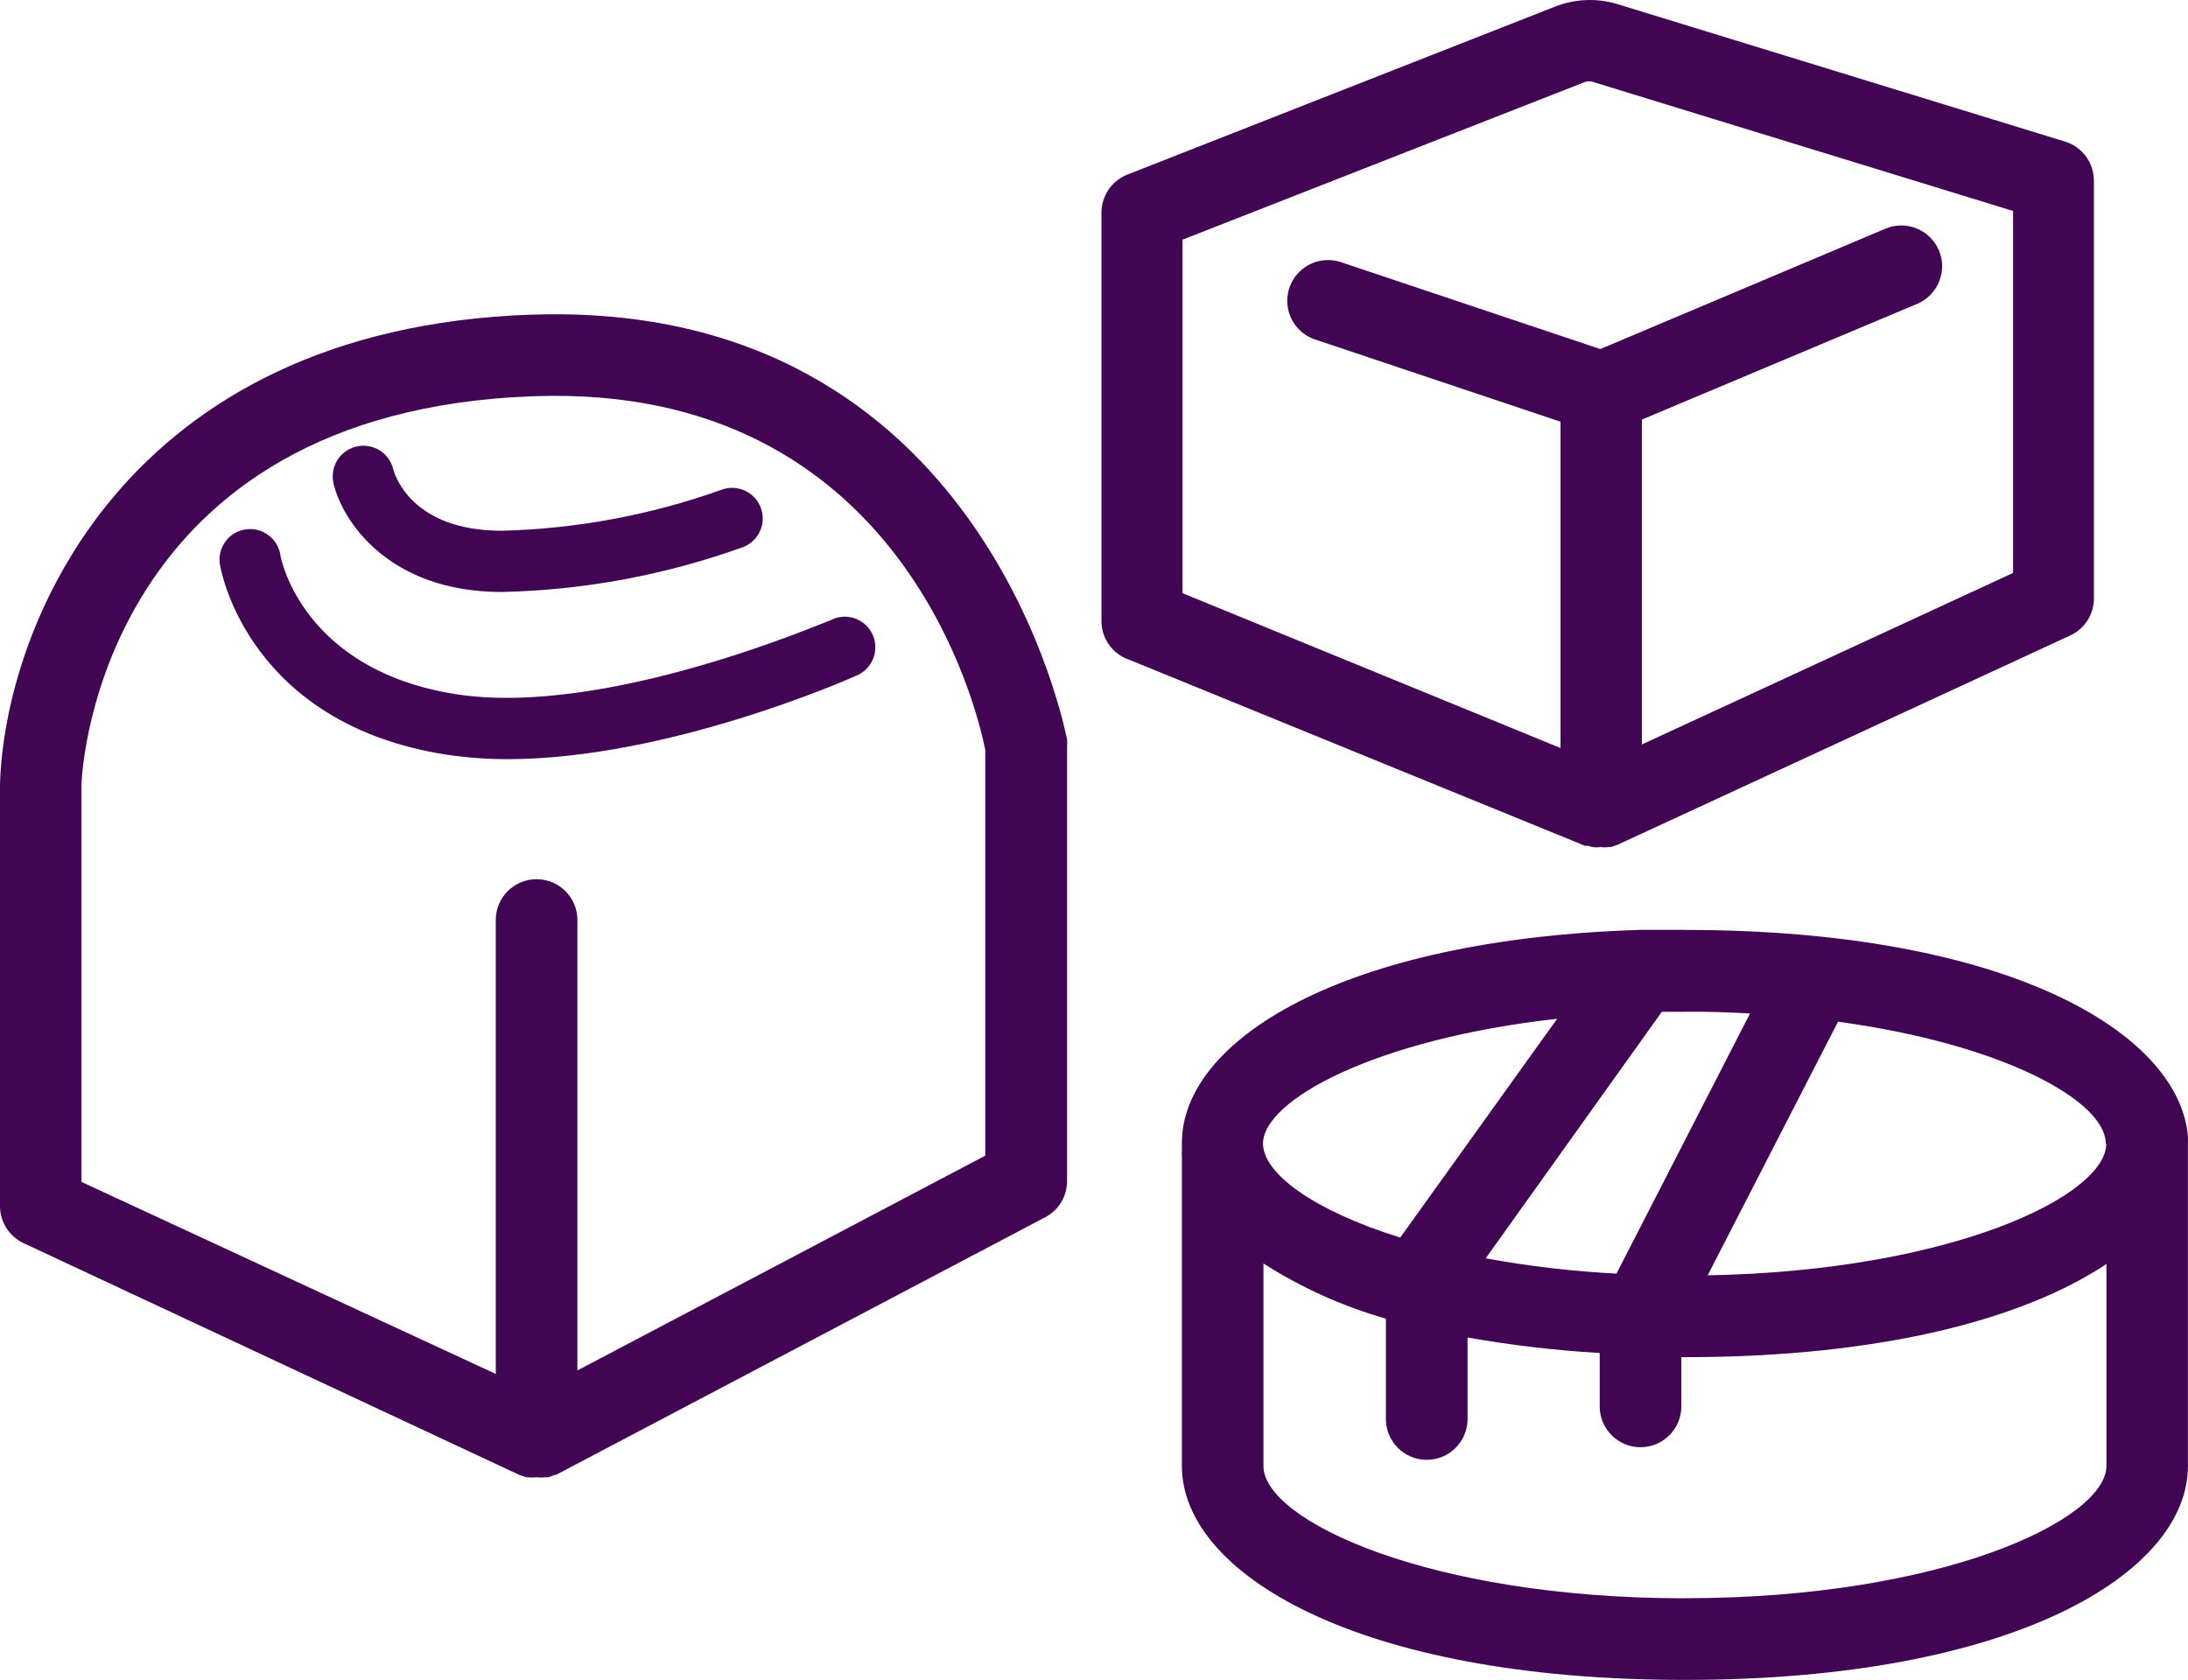
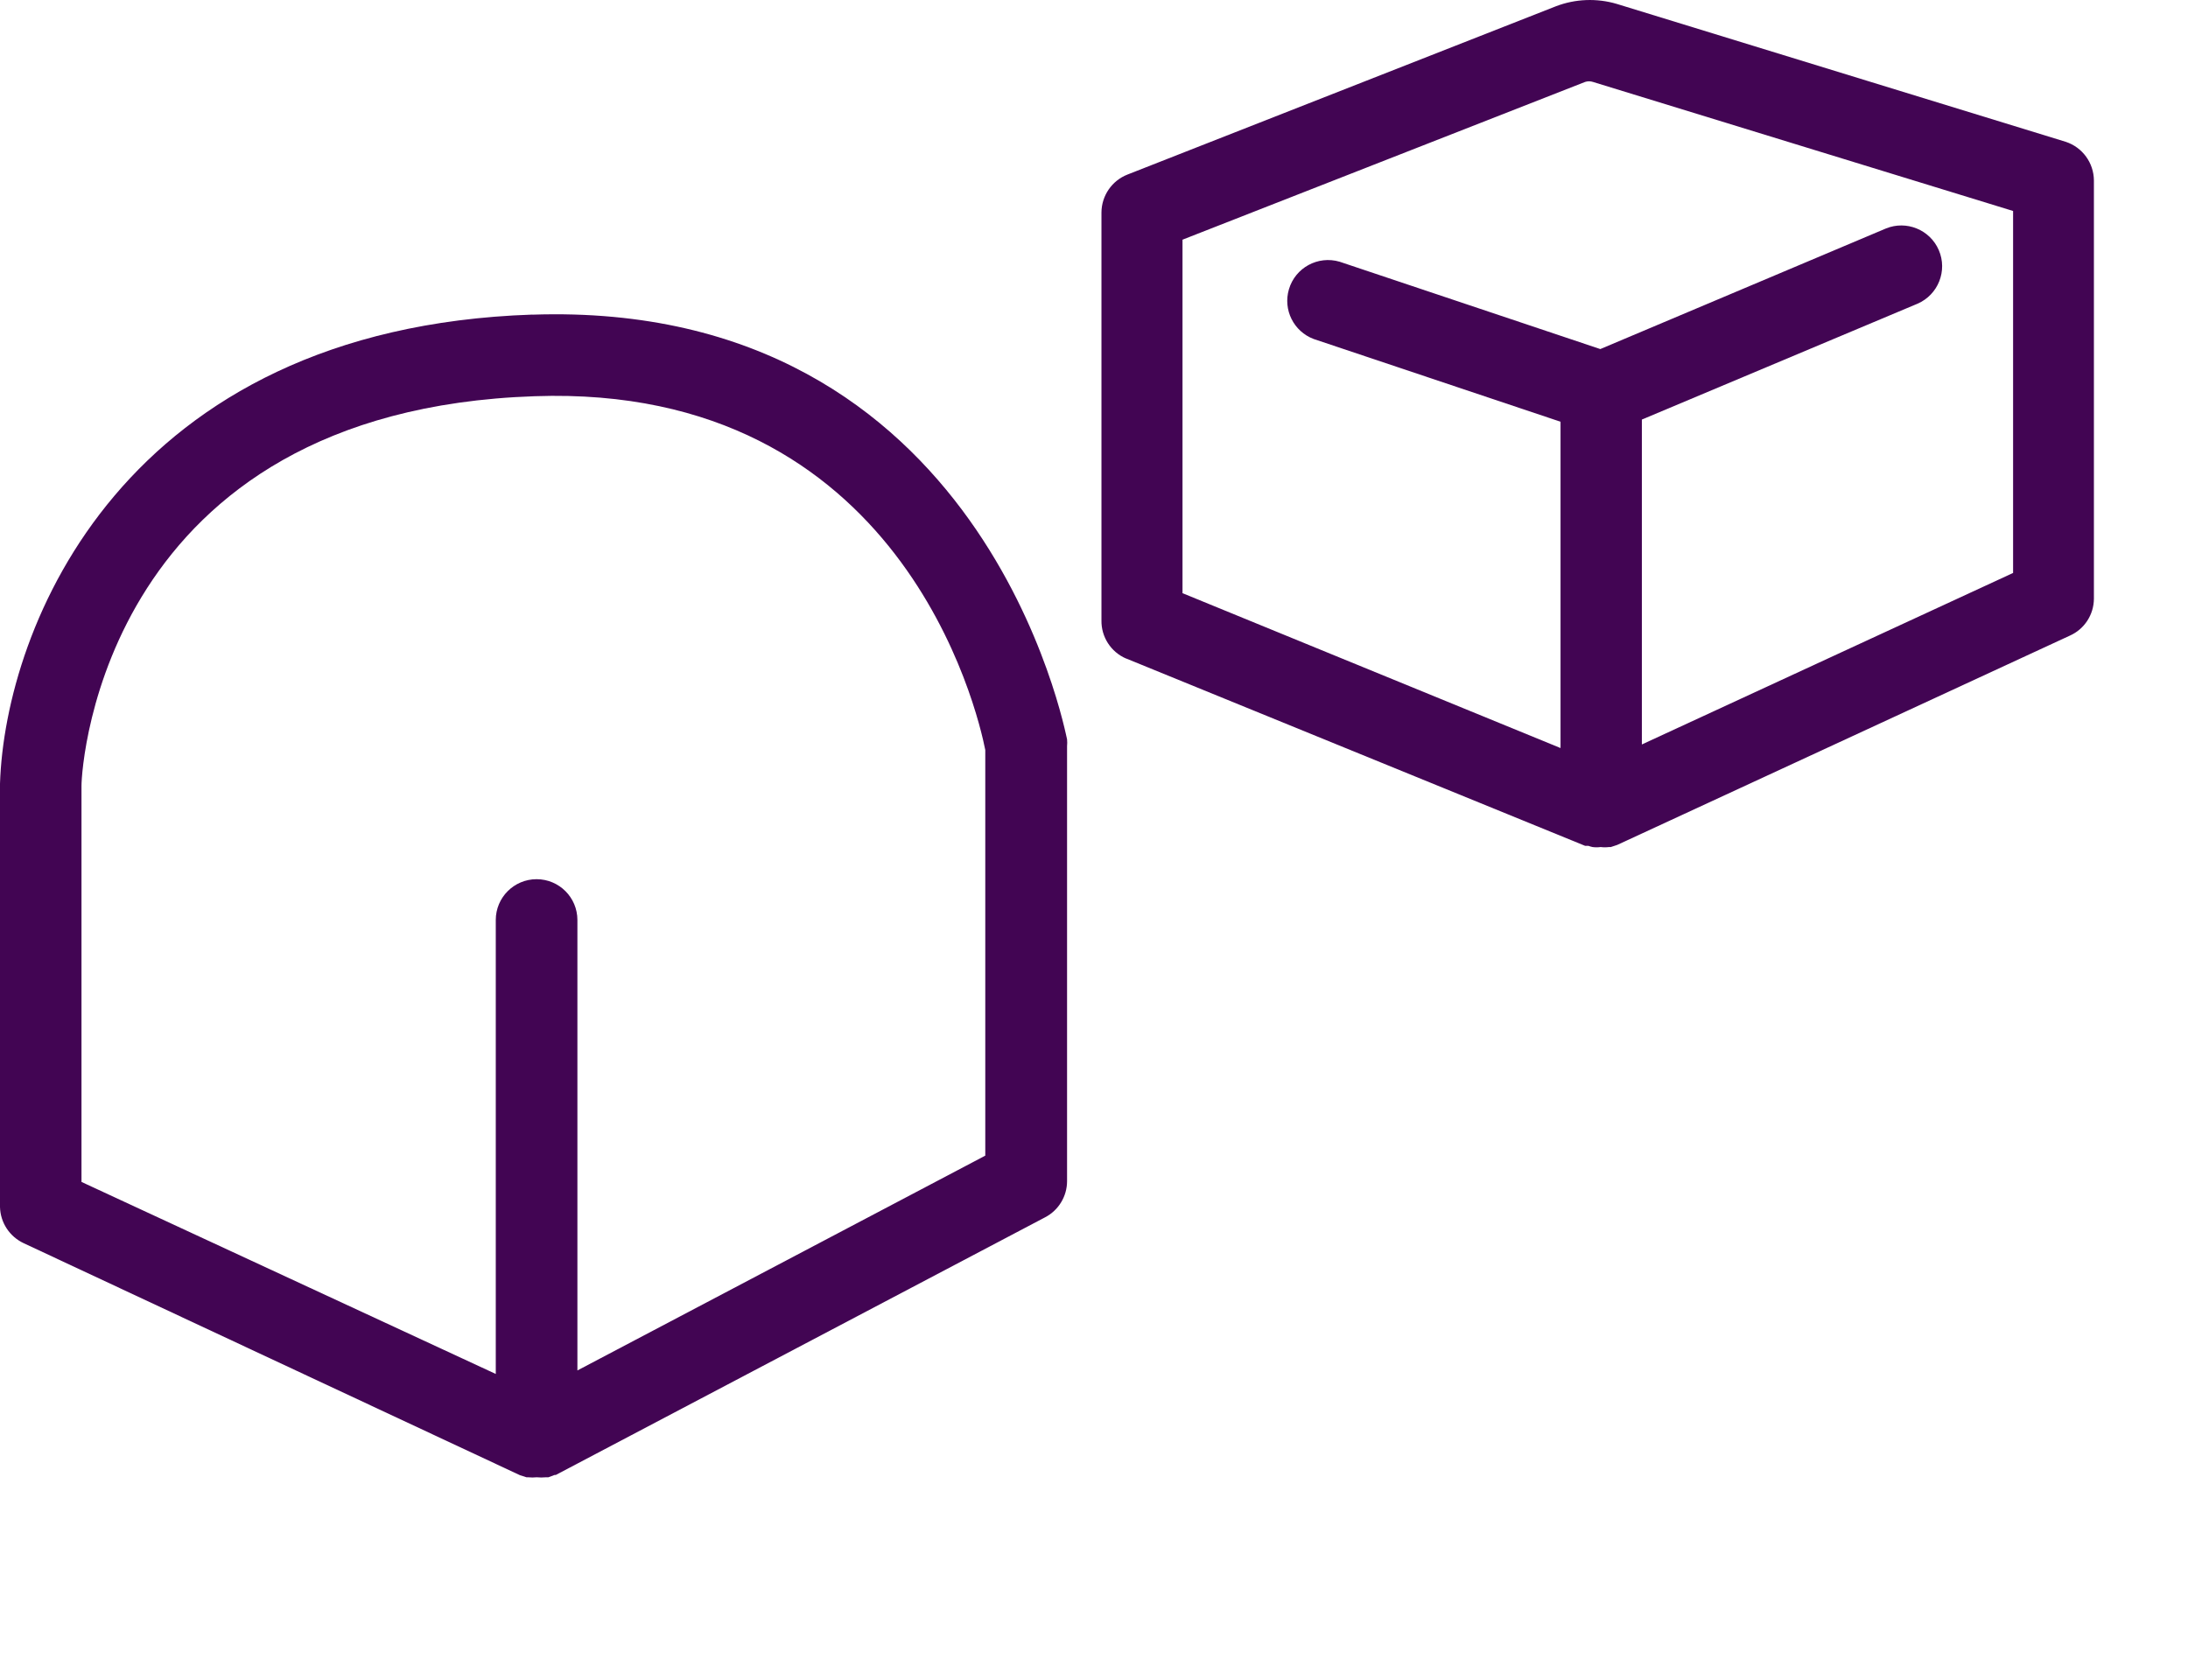
<svg xmlns="http://www.w3.org/2000/svg" viewBox="0 0 293.22 225.17" id="Layer_1">
  <defs>
    <style>
      .cls-1 {
        fill: #420553;
      }
    </style>
  </defs>
  <g id="Artboard_4">
    <g id="Group_24">
      <g id="noun-chocolates-7447143">
        <path d="M71.32,42.17C16.45,44.03.68,84.1,0,105.04v56.75c.05,2.09,1.28,3.96,3.17,4.85l66.51,31.1.88.28h.21c.39.04.77.04,1.16,0,.41.04.82.04,1.23,0h.33l.83-.31h.16l65.6-34.55c1.79-.94,2.92-2.81,2.92-4.83v-58.31c.03-.31.03-.61,0-.92-.19-.59-10.91-58.97-71.67-56.92h0ZM132.05,154.9l-54.67,28.8v-60.38c0-3.02-2.45-5.47-5.47-5.47s-5.47,2.45-5.47,5.47v60.85l-55.52-25.74v-53.08c0-3.01,3.2-50.3,60.74-52.24,49.21-1.72,59.37,42.31,60.38,47.42v54.38Z" class="cls-1" id="Path_167" />
        <path d="M150.9,88.26l61.53,25.12h.44c.18.07.36.12.55.16.36.05.73.05,1.09,0,.37.05.75.05,1.12,0h.24l.85-.28,60.69-28.07h0c1.94-.87,3.19-2.81,3.2-4.94V24.18c-.02-2.35-1.53-4.43-3.77-5.17L216.69.53h0c-2.69-.8-5.58-.69-8.2.32l-57.4,22.55c-2.09.82-3.47,2.84-3.48,5.09v54.67c-.04,2.21,1.26,4.23,3.29,5.11h0ZM158.44,32.14l53.99-21.16c.34-.11.7-.11,1.04,0l56.31,17.3v48.52l-49.75,22.99v-43.55s36.94-15.53,36.94-15.53c2.77-1.2,4.05-4.42,2.85-7.19-1.18-2.73-4.34-4.02-7.09-2.89l-38.27,16.16-34.94-11.71c-2.9-.85-5.94.8-6.79,3.7-.81,2.75.64,5.65,3.32,6.66l33.08,11.09v43.74l-50.66-20.76v-47.37Z" class="cls-1" id="Path_168" />
-         <path d="M67.26,79.35c11.03-.24,21.95-2.28,32.33-6.02,2.11-.82,3.17-3.19,2.35-5.31-.82-2.11-3.19-3.17-5.31-2.35-9.45,3.37-19.37,5.22-29.4,5.47-12,0-14.3-7.4-14.52-8.2-.51-2.21-2.71-3.6-4.93-3.09-2.21.51-3.6,2.71-3.09,4.93,1.15,4.97,7.32,14.57,22.56,14.57h0Z" class="cls-1" id="Path_169" />
-         <path d="M111.36,83.12c-.31,0-30.07,13.12-50.32,9.92s-23.32-17.82-23.45-18.51h.01c-.14-1.12-.73-2.13-1.64-2.8-.9-.68-2.05-.95-3.16-.75-2.23.39-3.71,2.51-3.32,4.74.01.08.03.15.05.23.16.85,3.97,21.08,30.26,25.2h0c2.72.41,5.46.61,8.2.61,21.35,0,45.52-10.63,46.67-11.15h0c2.12-.82,3.18-3.18,2.38-5.3-.03-.07-.05-.13-.08-.2-.91-2.07-3.33-3.01-5.4-2.1-.07.03-.15.07-.22.1h.03Z" class="cls-1" id="Path_170" />
-         <path d="M225.8,124.64h-5.82c-40.43,1.22-61.59,14.96-61.59,28.54v.98c-.03.31-.03.63,0,.95v41.42c0,14.24,23.16,28.65,67.41,28.65s67.41-14.41,67.41-28.65v-43.24c.01-.36.01-.73-.01-1.09-1.33-13.89-24.36-27.55-67.4-27.55h0ZM282.27,153.29c0,6.99-20.72,17.06-53.42,17.66l17.47-34c22.32,3.05,35.88,10.68,35.88,16.34h.07ZM234.53,135.84l-17.9,34.88c-5.88-.3-11.73-.99-17.53-2.05l23.61-33.05h3.01c3.04-.04,5.97.07,8.8.23h0ZM208.68,136.56l-21.03,29.33c-11.73-3.66-18.39-8.64-18.39-12.6,0-5.79,14.93-14,39.42-16.73h0ZM225.8,214.24c-34.46,0-56.48-10.49-56.48-17.71v-27.17c5.08,3.25,10.61,5.74,16.41,7.4v13.45c0,3.02,2.45,5.47,5.47,5.47s5.47-2.45,5.47-5.47v-10.93c5.86,1.04,11.77,1.73,17.71,2.08v7.16c0,3.02,2.45,5.47,5.47,5.47s5.47-2.45,5.47-5.47v-6.6h.49c26.62,0,45.57-5.22,56.48-12.49v27.09c-.07,7.22-22.07,17.71-56.48,17.71h0Z" class="cls-1" id="Path_171" />
      </g>
    </g>
  </g>
</svg>